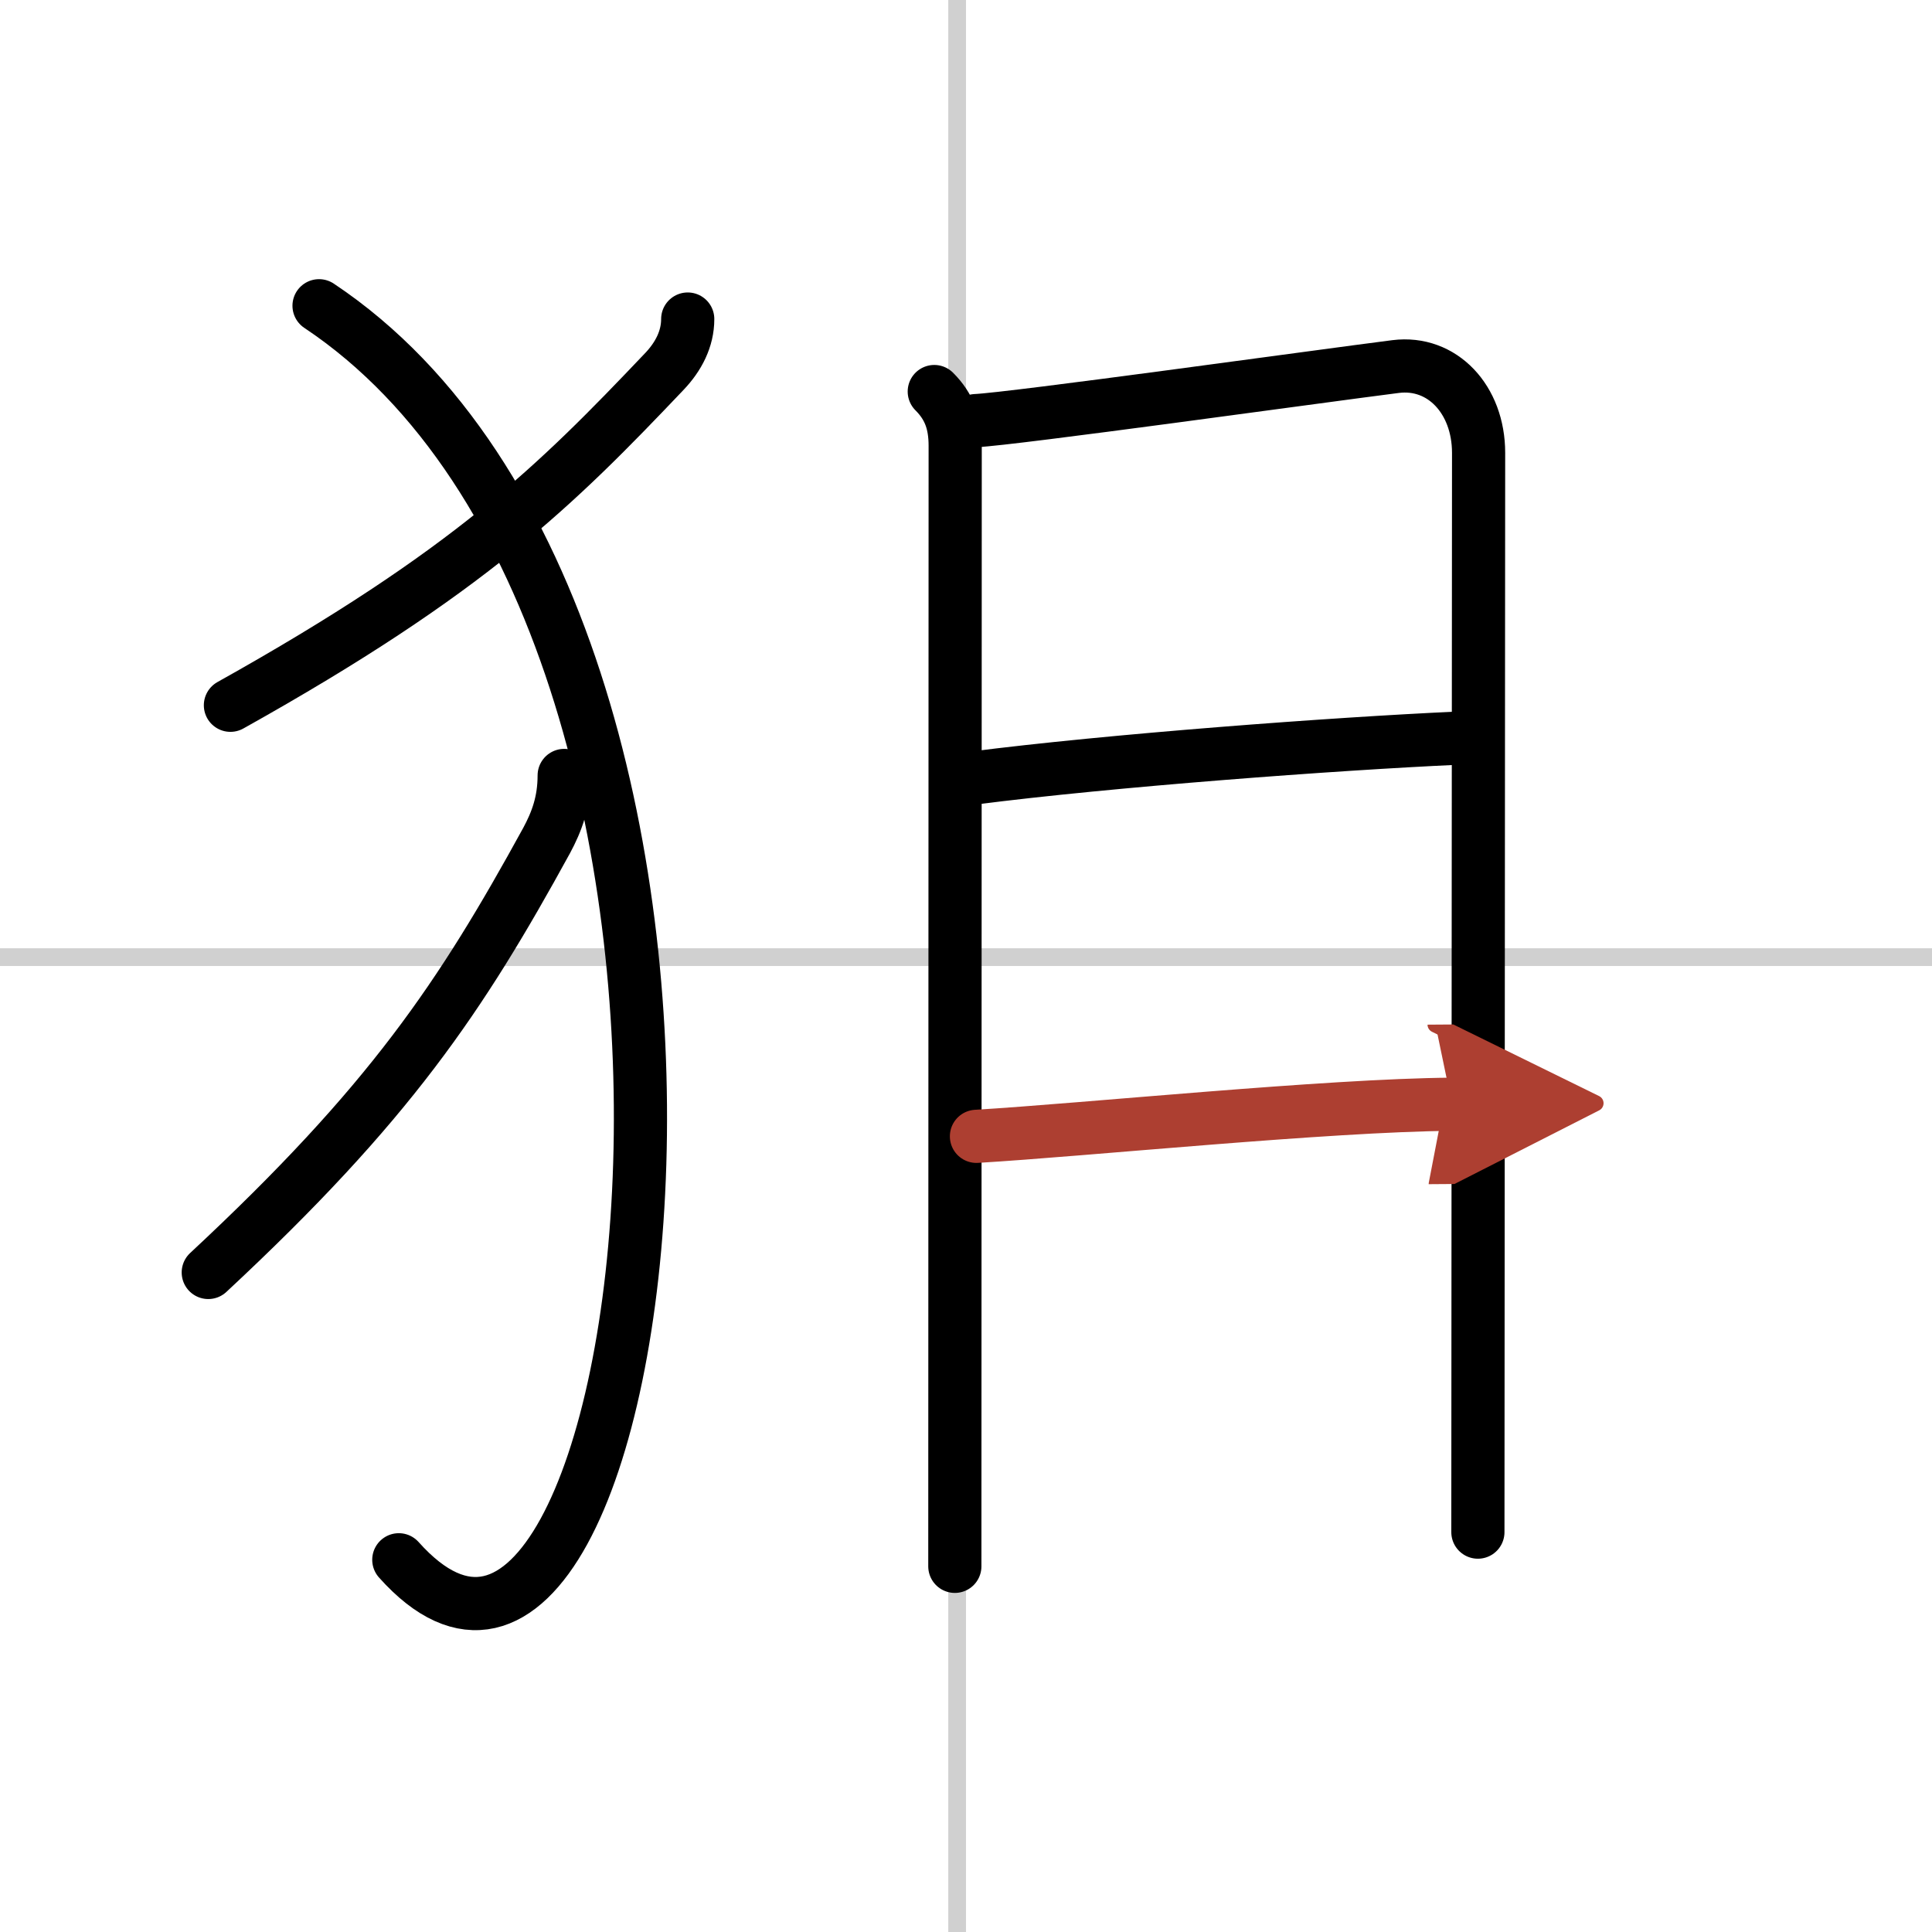
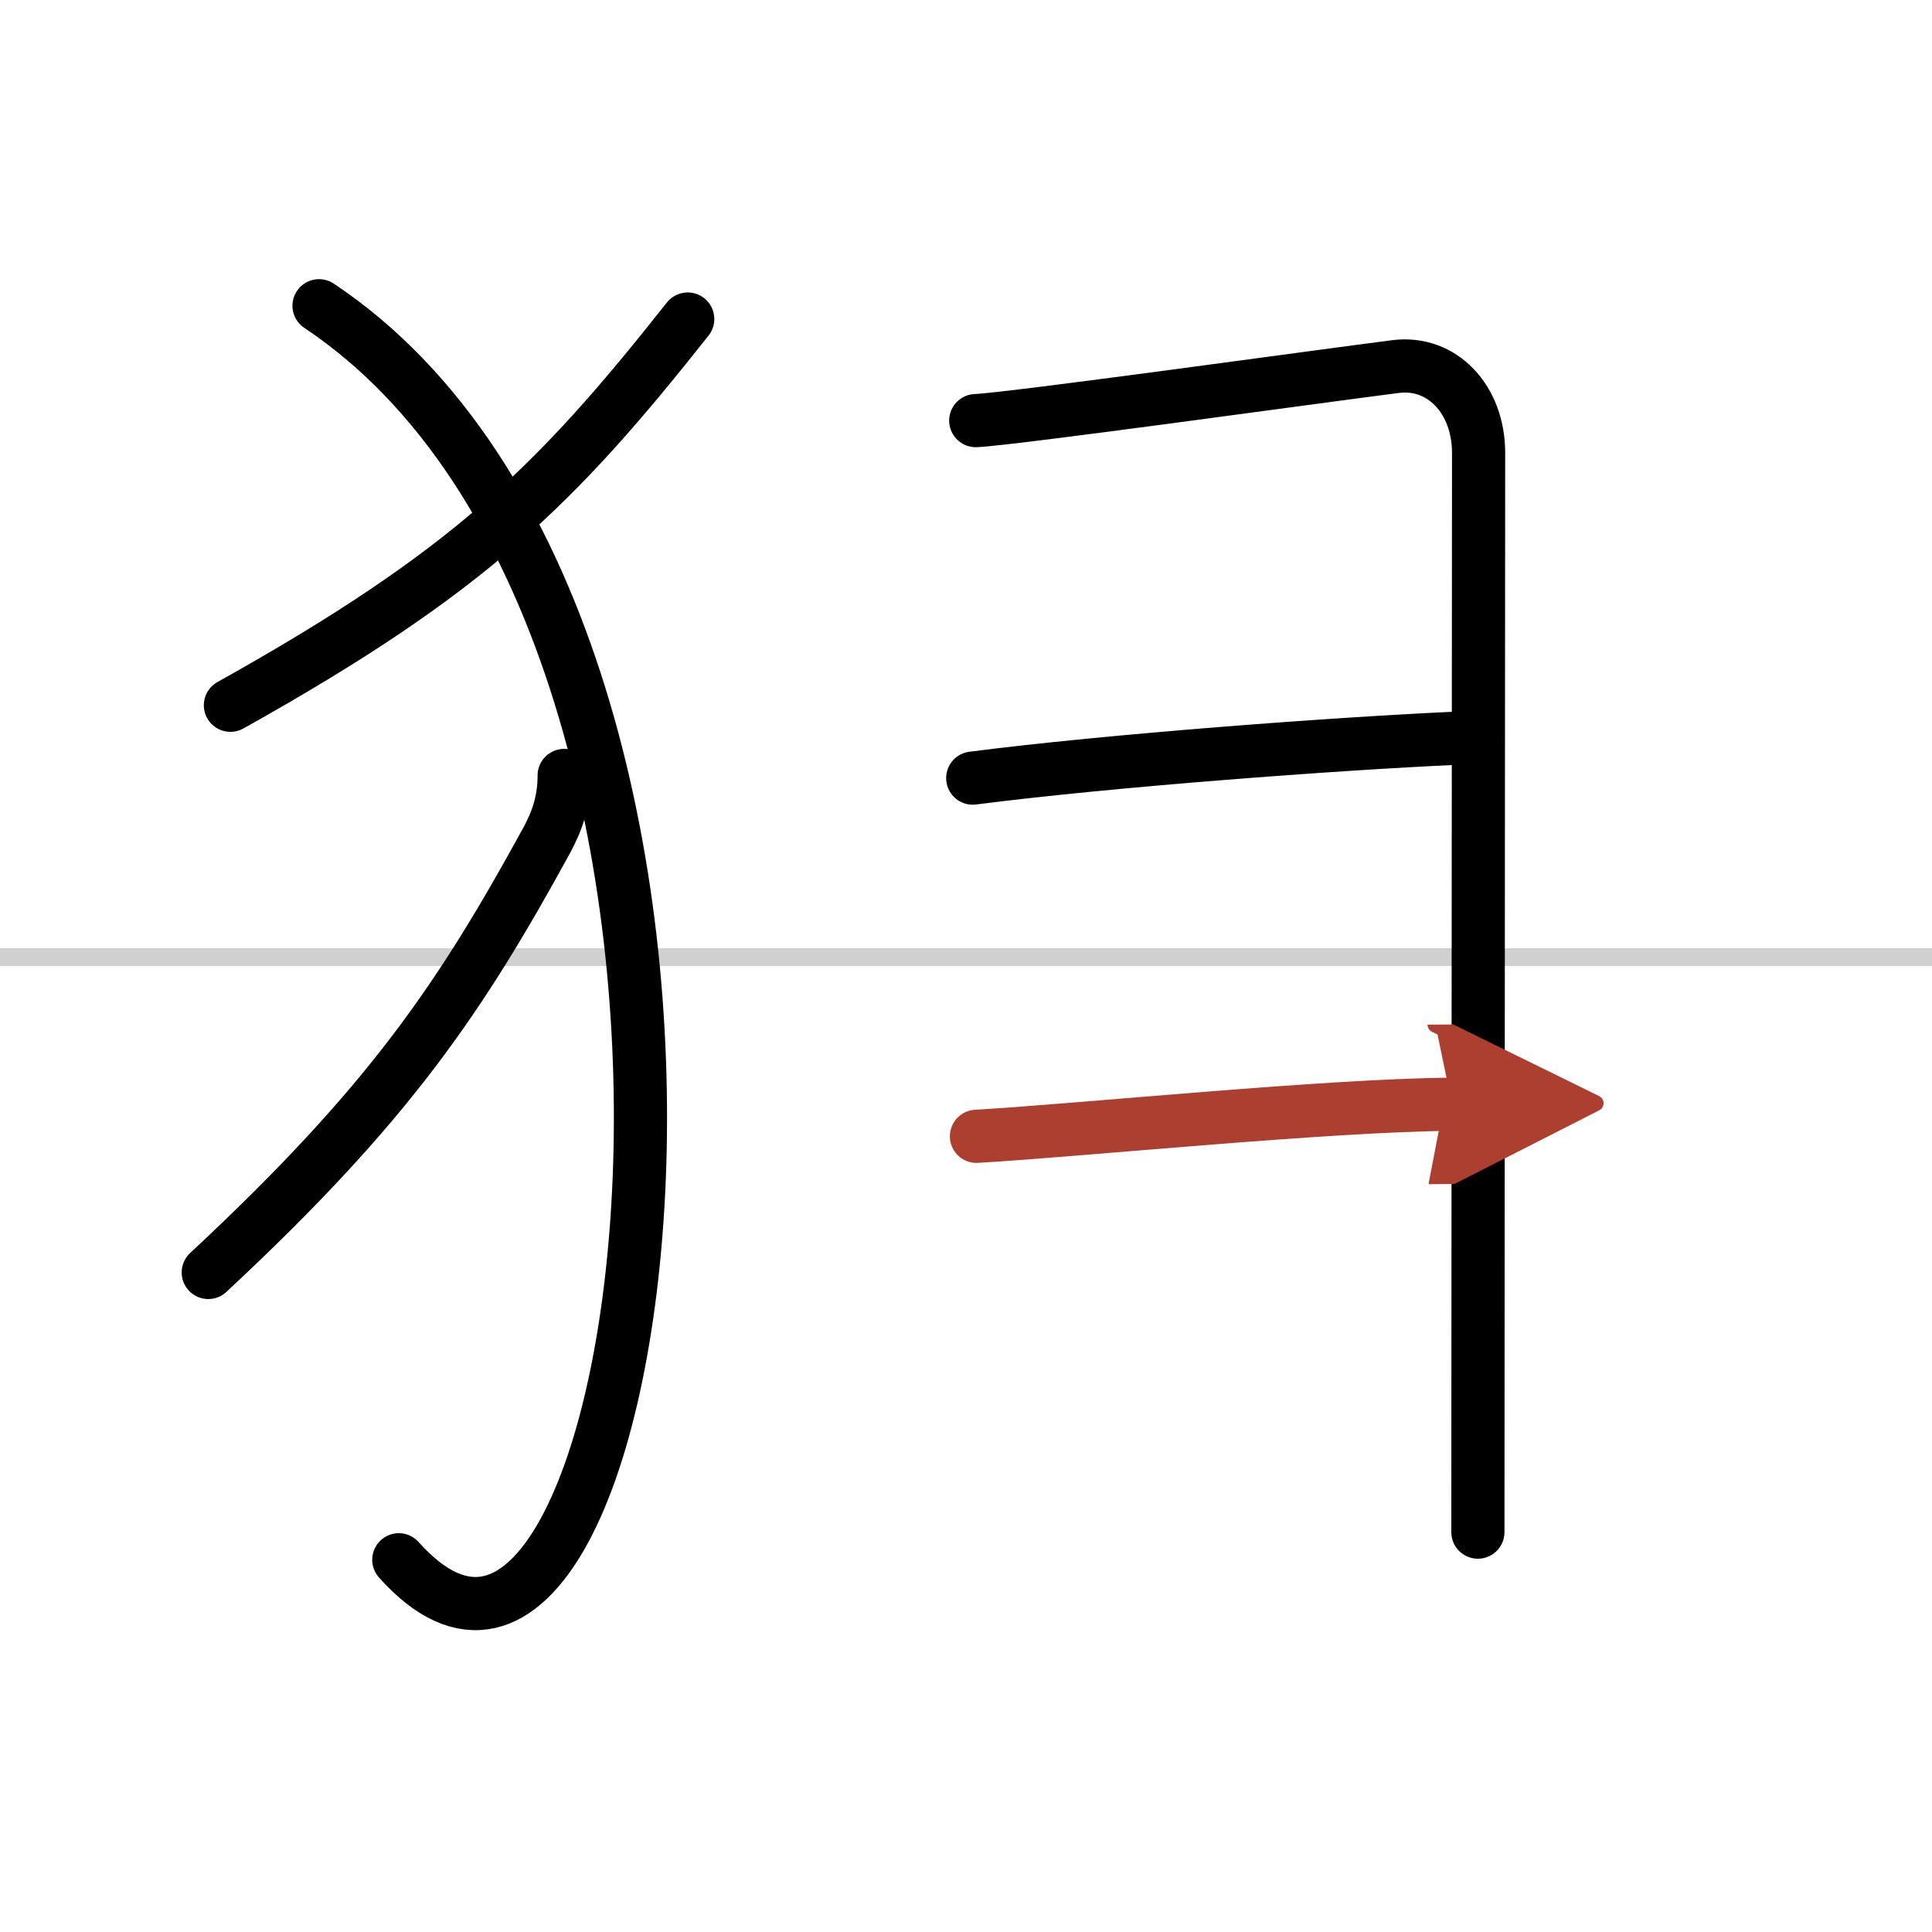
<svg xmlns="http://www.w3.org/2000/svg" width="400" height="400" viewBox="0 0 109 109">
  <defs>
    <marker id="a" markerWidth="4" orient="auto" refX="1" refY="5" viewBox="0 0 10 10">
      <polyline points="0 0 10 5 0 10 1 5" fill="#ad3f31" stroke="#ad3f31" />
    </marker>
  </defs>
  <g fill="none" stroke="#000" stroke-linecap="round" stroke-linejoin="round" stroke-width="3">
    <rect width="100%" height="100%" fill="#fff" stroke="#fff" />
-     <line x1="54" x2="54" y2="109" stroke="#d0d0d0" stroke-width="1" />
    <line x2="109" y1="54" y2="54" stroke="#d0d0d0" stroke-width="1" />
-     <path d="M38.8,18c0,1.12-0.52,2.12-1.32,2.96C31.38,27.38,26.5,32.25,13,39.79" />
+     <path d="M38.8,18C31.38,27.38,26.5,32.25,13,39.79" />
    <path d="m18 17.25c27.75 18.5 19 87 4.5 70.75" />
    <path d="M31.83,43.75c0,1.5-0.42,2.61-0.99,3.67C26,56.25,22,62.25,11.75,71.79" />
-     <path d="m52.71 22.09c0.85 0.85 1.18 1.78 1.18 3.06 0 1.03-0.02 60.37-0.02 63.22" />
    <path d="m55.05 23.73c2.07-0.09 19.36-2.5 23.69-3.05 2.63-0.33 4.68 1.86 4.68 4.87 0 6.19-0.04 51.07-0.04 60.89" />
    <path d="m54.88 43.9c7.76-1 20.45-1.94 27.27-2.25" />
    <path d="m55.09 64.11c6.06-0.36 19.82-1.76 26.83-1.81" marker-end="url(#a)" stroke="#ad3f31" />
  </g>
</svg>